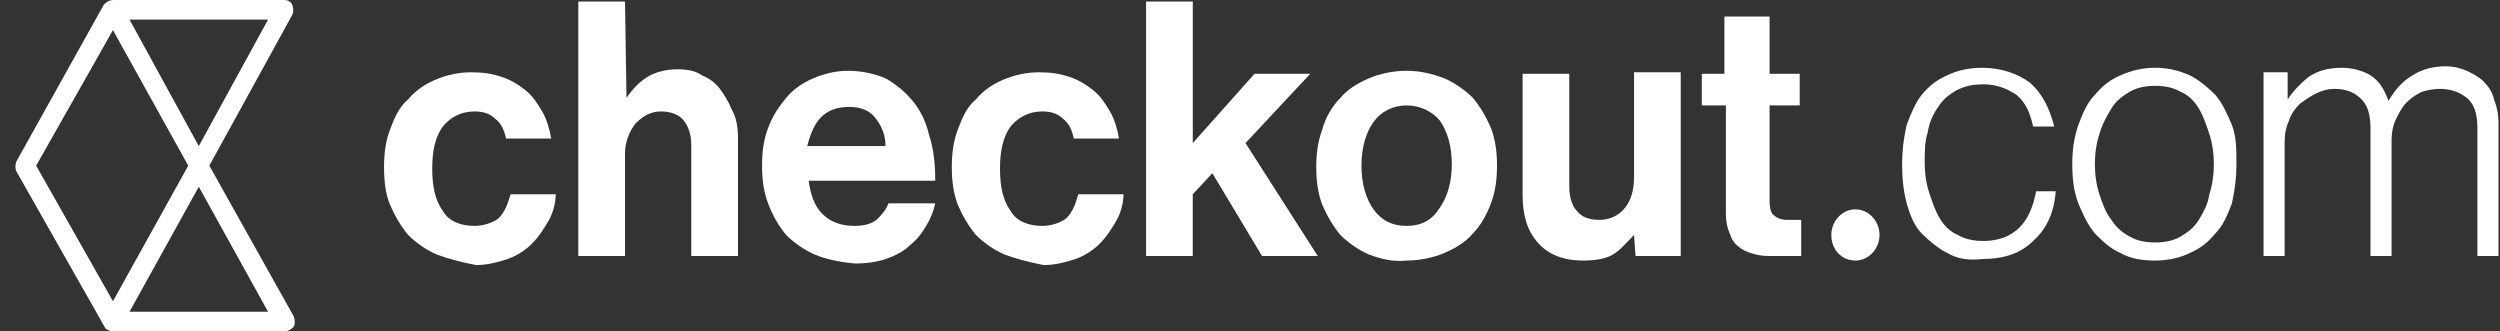
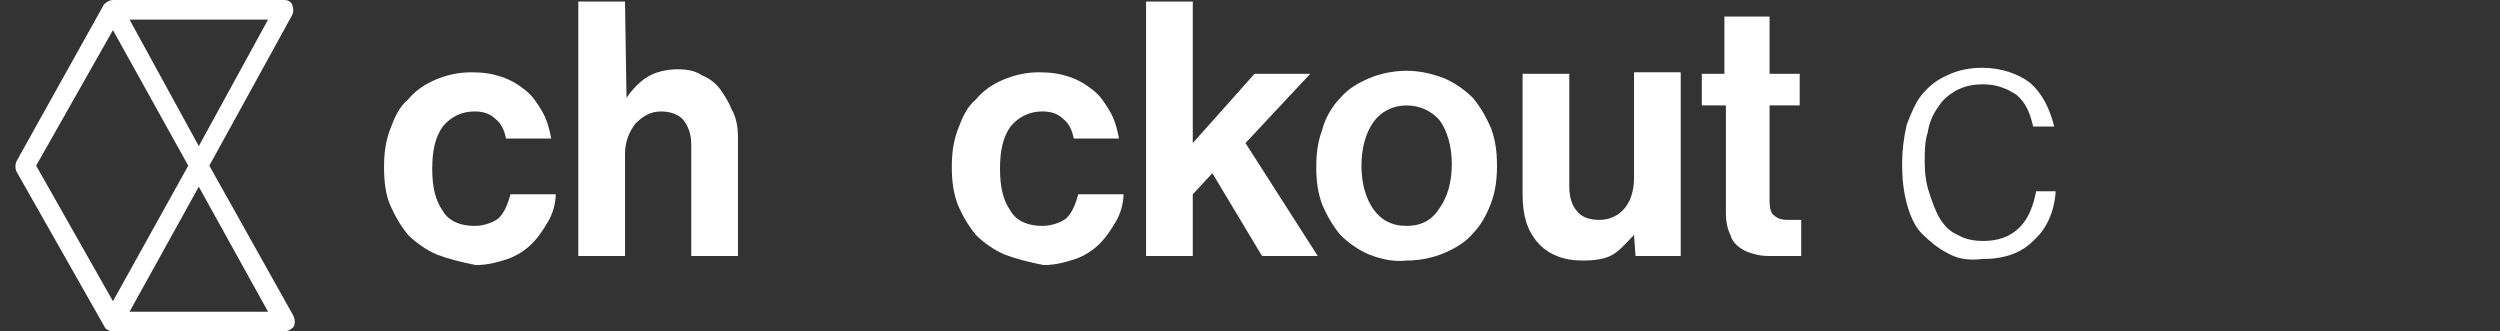
<svg xmlns="http://www.w3.org/2000/svg" version="1.1" id="Layer_1" x="0px" y="0px" viewBox="0 0 166 22" style="enable-background:new 0 0 166 22;" xml:space="preserve">
  <rect x="0" y="0" width="166" height="22" fill="#333333" stroke="none" />
  <style type="text/css">
	.st0{fill:#FFFFFF;}
</style>
-   <path class="st0" d="M123.2,17.3c0.9,0,1.6-0.8,1.6-1.7c0-0.9-0.7-1.7-1.6-1.7s-1.6,0.8-1.6,1.7C121.6,16.6,122.3,17.3,123.2,17.3z" />
  <path class="st0" d="M29,16.9c-0.7-0.3-1.4-0.8-1.9-1.3c-0.5-0.6-0.9-1.3-1.2-2s-0.4-1.6-0.4-2.5s0.1-1.7,0.4-2.5  c0.3-0.8,0.6-1.5,1.2-2c0.5-0.6,1.1-1,1.8-1.3c0.7-0.3,1.5-0.5,2.4-0.5c0.8,0,1.4,0.1,2,0.3c0.6,0.2,1.1,0.5,1.6,0.9  c0.5,0.4,0.8,0.9,1.1,1.4c0.3,0.5,0.5,1.2,0.6,1.8h-3c-0.1-0.5-0.3-1-0.7-1.3c-0.4-0.4-0.9-0.5-1.4-0.5c-0.9,0-1.6,0.4-2.1,1  c-0.5,0.7-0.7,1.6-0.7,2.8c0,1.2,0.2,2.1,0.7,2.8c0.4,0.7,1.2,1,2.1,1c0.6,0,1.2-0.2,1.6-0.5c0.4-0.4,0.6-0.9,0.8-1.6h3  c0,0.6-0.2,1.3-0.5,1.8c-0.3,0.5-0.6,1-1.1,1.5c-0.4,0.4-1,0.8-1.6,1c-0.6,0.2-1.3,0.4-2.1,0.4C30.6,17.4,29.8,17.2,29,16.9z" />
  <path class="st0" d="M41.6,6.5C42,5.9,42.5,5.4,43,5.1c0.5-0.3,1.2-0.5,2-0.5c0.6,0,1.2,0.1,1.6,0.4c0.5,0.2,0.9,0.5,1.2,0.9  c0.3,0.4,0.6,0.9,0.8,1.4C48.9,7.8,49,8.5,49,9.1V17h-3.1V9.6c0-0.7-0.2-1.2-0.5-1.6s-0.9-0.6-1.5-0.6c-0.7,0-1.2,0.3-1.7,0.8  c-0.4,0.5-0.7,1.2-0.7,2V17h-3.1V0.1h3.1L41.6,6.5L41.6,6.5z" />
-   <path class="st0" d="M54.1,16.9c-0.7-0.3-1.4-0.8-1.9-1.3c-0.5-0.6-0.9-1.3-1.2-2.1c-0.3-0.8-0.4-1.6-0.4-2.5c0-0.9,0.1-1.7,0.4-2.5  c0.3-0.8,0.7-1.4,1.2-2c0.5-0.6,1.1-1,1.8-1.3c0.7-0.3,1.5-0.5,2.3-0.5c0.9,0,1.8,0.2,2.5,0.5c0.7,0.4,1.3,0.9,1.8,1.5  c0.5,0.6,0.9,1.4,1.1,2.3c0.3,0.9,0.4,1.9,0.4,3h-8.4c0.1,0.9,0.4,1.7,0.9,2.2c0.5,0.5,1.2,0.8,2.1,0.8c0.6,0,1.1-0.1,1.5-0.4  c0.3-0.3,0.6-0.6,0.8-1.1h3.1c-0.1,0.5-0.3,1-0.6,1.5c-0.3,0.5-0.6,0.9-1.1,1.3c-0.4,0.4-1,0.7-1.6,0.9c-0.6,0.2-1.3,0.3-2,0.3  C55.7,17.4,54.8,17.2,54.1,16.9z M54.5,7.8c-0.4,0.4-0.7,1.1-0.9,1.9h5.2c0-0.8-0.3-1.4-0.7-1.9c-0.4-0.5-1-0.7-1.7-0.7  C55.6,7.1,55,7.3,54.5,7.8z" />
  <path class="st0" d="M66.7,16.9c-0.7-0.3-1.4-0.8-1.9-1.3c-0.5-0.6-0.9-1.3-1.2-2c-0.3-0.8-0.4-1.6-0.4-2.5s0.1-1.7,0.4-2.5  s0.6-1.5,1.2-2c0.5-0.6,1.1-1,1.8-1.3c0.7-0.3,1.5-0.5,2.4-0.5c0.8,0,1.4,0.1,2,0.3c0.6,0.2,1.1,0.5,1.6,0.9  c0.5,0.4,0.8,0.9,1.1,1.4c0.3,0.5,0.5,1.2,0.6,1.8h-3c-0.1-0.5-0.3-1-0.7-1.3c-0.4-0.4-0.9-0.5-1.4-0.5c-0.9,0-1.6,0.4-2.1,1  c-0.5,0.7-0.7,1.6-0.7,2.8c0,1.2,0.2,2.1,0.7,2.8c0.4,0.7,1.2,1,2.1,1c0.6,0,1.2-0.2,1.6-0.5c0.4-0.4,0.6-0.9,0.8-1.6h3  c0,0.6-0.2,1.3-0.5,1.8c-0.3,0.5-0.6,1-1.1,1.5c-0.4,0.4-1,0.8-1.6,1c-0.6,0.2-1.3,0.4-2.1,0.4C68.3,17.4,67.5,17.2,66.7,16.9z" />
  <path class="st0" d="M79.2,12.9V17h-3.1V0.1h3.1v9.4l4.1-4.6H87l-4.3,4.6l4.8,7.5h-3.7l-3.3-5.5L79.2,12.9z" />
  <path class="st0" d="M90.9,16.9c-0.7-0.3-1.4-0.8-1.9-1.3c-0.5-0.6-0.9-1.3-1.2-2c-0.3-0.8-0.4-1.6-0.4-2.5s0.1-1.7,0.4-2.5  C88,7.8,88.5,7,89,6.5c0.5-0.6,1.2-1,1.9-1.3c0.7-0.3,1.6-0.5,2.5-0.5c0.9,0,1.7,0.2,2.5,0.5c0.7,0.3,1.4,0.8,1.9,1.3  c0.5,0.6,0.9,1.3,1.2,2c0.3,0.8,0.4,1.6,0.4,2.5s-0.1,1.7-0.4,2.5c-0.3,0.8-0.7,1.5-1.2,2c-0.5,0.6-1.2,1-1.9,1.3  c-0.7,0.3-1.6,0.5-2.5,0.5C92.5,17.4,91.7,17.2,90.9,16.9z M95.6,13.8c0.5-0.7,0.8-1.7,0.8-2.9c0-1.2-0.3-2.2-0.8-2.9  C95.1,7.4,94.3,7,93.4,7s-1.7,0.4-2.2,1.1c-0.5,0.7-0.8,1.7-0.8,2.9c0,1.2,0.3,2.2,0.8,2.9c0.5,0.7,1.2,1.1,2.2,1.1  S95.1,14.6,95.6,13.8z" />
  <path class="st0" d="M108.5,15.6L108.5,15.6c-0.5,0.5-0.9,1-1.4,1.3c-0.5,0.3-1.2,0.4-2,0.4c-1.3,0-2.3-0.4-3-1.2  c-0.7-0.8-1-1.8-1-3.2V4.9h3.1v7.5c0,0.7,0.2,1.3,0.5,1.6c0.3,0.4,0.8,0.6,1.5,0.6c0.7,0,1.3-0.3,1.7-0.8c0.4-0.5,0.6-1.2,0.6-2v-7  h3.1V17h-3L108.5,15.6L108.5,15.6z" />
  <path class="st0" d="M114.5,4.9V1.1h3v3.8h2V7h-2v6.4c0,0.4,0.1,0.8,0.3,0.9c0.2,0.2,0.5,0.3,0.9,0.3h0.6c0.1,0,0.2,0,0.3,0V17  c-0.2,0-0.3,0-0.5,0c-0.2,0-0.4,0-0.6,0h-0.8c-0.4,0-0.7,0-1.1-0.1s-0.7-0.2-1-0.4c-0.3-0.2-0.6-0.5-0.7-0.9  c-0.2-0.4-0.3-0.9-0.3-1.4V7h-1.6V4.9H114.5z" />
  <path class="st0" d="M129.3,16.8c-0.6-0.3-1.2-0.8-1.7-1.3s-0.8-1.3-1-2c-0.2-0.8-0.3-1.6-0.3-2.6c0-0.9,0.1-1.7,0.3-2.6  c0.3-0.8,0.6-1.5,1-2c0.5-0.6,1-1,1.7-1.3c0.6-0.3,1.4-0.5,2.3-0.5c1.3,0,2.4,0.4,3.2,1c0.8,0.7,1.3,1.7,1.6,2.9h-1.4  c-0.2-0.9-0.5-1.6-1.1-2.1c-0.6-0.4-1.3-0.7-2.2-0.7c-0.7,0-1.2,0.1-1.8,0.4c-0.5,0.3-0.9,0.6-1.2,1.1c-0.3,0.4-0.6,1-0.7,1.7  c-0.2,0.6-0.2,1.3-0.2,2s0.1,1.4,0.3,2c0.2,0.6,0.4,1.2,0.7,1.7c0.3,0.5,0.7,0.9,1.2,1.1c0.5,0.3,1.1,0.4,1.7,0.4  c1,0,1.8-0.3,2.4-0.9c0.6-0.6,0.9-1.4,1.1-2.4h1.3c-0.1,1.4-0.6,2.5-1.5,3.3c-0.8,0.8-1.9,1.2-3.4,1.2  C130.7,17.3,130,17.2,129.3,16.8z" />
-   <path class="st0" d="M140.8,16.8c-0.7-0.3-1.2-0.8-1.7-1.3c-0.5-0.6-0.8-1.3-1.1-2c-0.3-0.8-0.4-1.6-0.4-2.6c0-0.9,0.1-1.7,0.4-2.6  c0.3-0.8,0.6-1.5,1.1-2c0.5-0.6,1-1,1.7-1.3c0.7-0.3,1.4-0.5,2.3-0.5c0.9,0,1.6,0.2,2.3,0.5c0.6,0.3,1.2,0.8,1.7,1.3  c0.5,0.6,0.8,1.3,1.1,2c0.3,0.8,0.3,1.6,0.3,2.6c0,0.9-0.1,1.7-0.3,2.6c-0.3,0.8-0.6,1.5-1.1,2c-0.5,0.6-1,1-1.7,1.3  c-0.6,0.3-1.4,0.5-2.3,0.5C142.3,17.3,141.5,17.2,140.8,16.8z M144.8,15.7c0.5-0.3,0.9-0.6,1.2-1.1c0.3-0.5,0.6-1,0.7-1.7  c0.2-0.6,0.3-1.3,0.3-2s-0.1-1.4-0.3-2c-0.2-0.6-0.4-1.2-0.7-1.7c-0.3-0.5-0.7-0.9-1.2-1.1c-0.5-0.3-1.1-0.4-1.7-0.4  c-0.6,0-1.2,0.1-1.7,0.4c-0.5,0.3-0.9,0.6-1.2,1.1c-0.3,0.5-0.6,1-0.8,1.7c-0.2,0.6-0.3,1.3-0.3,2s0.1,1.4,0.3,2  c0.2,0.6,0.4,1.2,0.8,1.7c0.3,0.5,0.8,0.9,1.2,1.1c0.5,0.3,1.1,0.4,1.7,0.4C143.7,16.1,144.3,16,144.8,15.7z" />
-   <path class="st0" d="M151.9,4.8v1.8h0c0.4-0.6,0.9-1.1,1.4-1.5c0.6-0.4,1.3-0.6,2.2-0.6c0.7,0,1.4,0.2,1.9,0.5  c0.6,0.4,0.9,0.9,1.2,1.7h0c0.4-0.7,0.9-1.3,1.6-1.7c0.6-0.4,1.4-0.6,2.2-0.6c0.5,0,0.9,0.1,1.4,0.3c0.4,0.2,0.8,0.4,1.1,0.7  c0.3,0.3,0.6,0.7,0.7,1.2c0.2,0.5,0.3,1,0.3,1.6V17h-1.4V8.5c0-0.9-0.2-1.6-0.7-2c-0.5-0.4-1.1-0.6-1.8-0.6c-0.4,0-0.9,0.1-1.2,0.2  c-0.4,0.2-0.7,0.4-1,0.7c-0.3,0.3-0.5,0.7-0.7,1.1c-0.2,0.4-0.3,0.9-0.3,1.4V17h-1.4V8.5c0-0.9-0.2-1.6-0.7-2  c-0.4-0.4-1-0.6-1.7-0.6c-0.4,0-0.8,0.1-1.2,0.3c-0.4,0.2-0.7,0.4-1.1,0.7c-0.3,0.3-0.6,0.7-0.7,1.1c-0.2,0.4-0.3,0.9-0.3,1.4V17  h-1.4V4.8H151.9z" />
  <path class="st0" d="M13.9,11l5.5-10c0.1-0.2,0.1-0.4,0-0.7C19.3,0.1,19.1,0,18.9,0H7.5C7.3,0,7.1,0.1,6.9,0.3L1.1,10.7  c-0.1,0.2-0.1,0.5,0,0.7l5.9,10.4C7.1,21.9,7.3,22,7.5,22h11.4c0.2,0,0.4-0.1,0.6-0.3c0.1-0.2,0.1-0.4,0-0.7L13.9,11z M13.2,9.7  L8.6,1.3h9.2L13.2,9.7z M7.5,2l5,9l-5,9l-5.1-9L7.5,2z M8.6,20.7l4.6-8.3l4.6,8.3H8.6z" />
</svg>